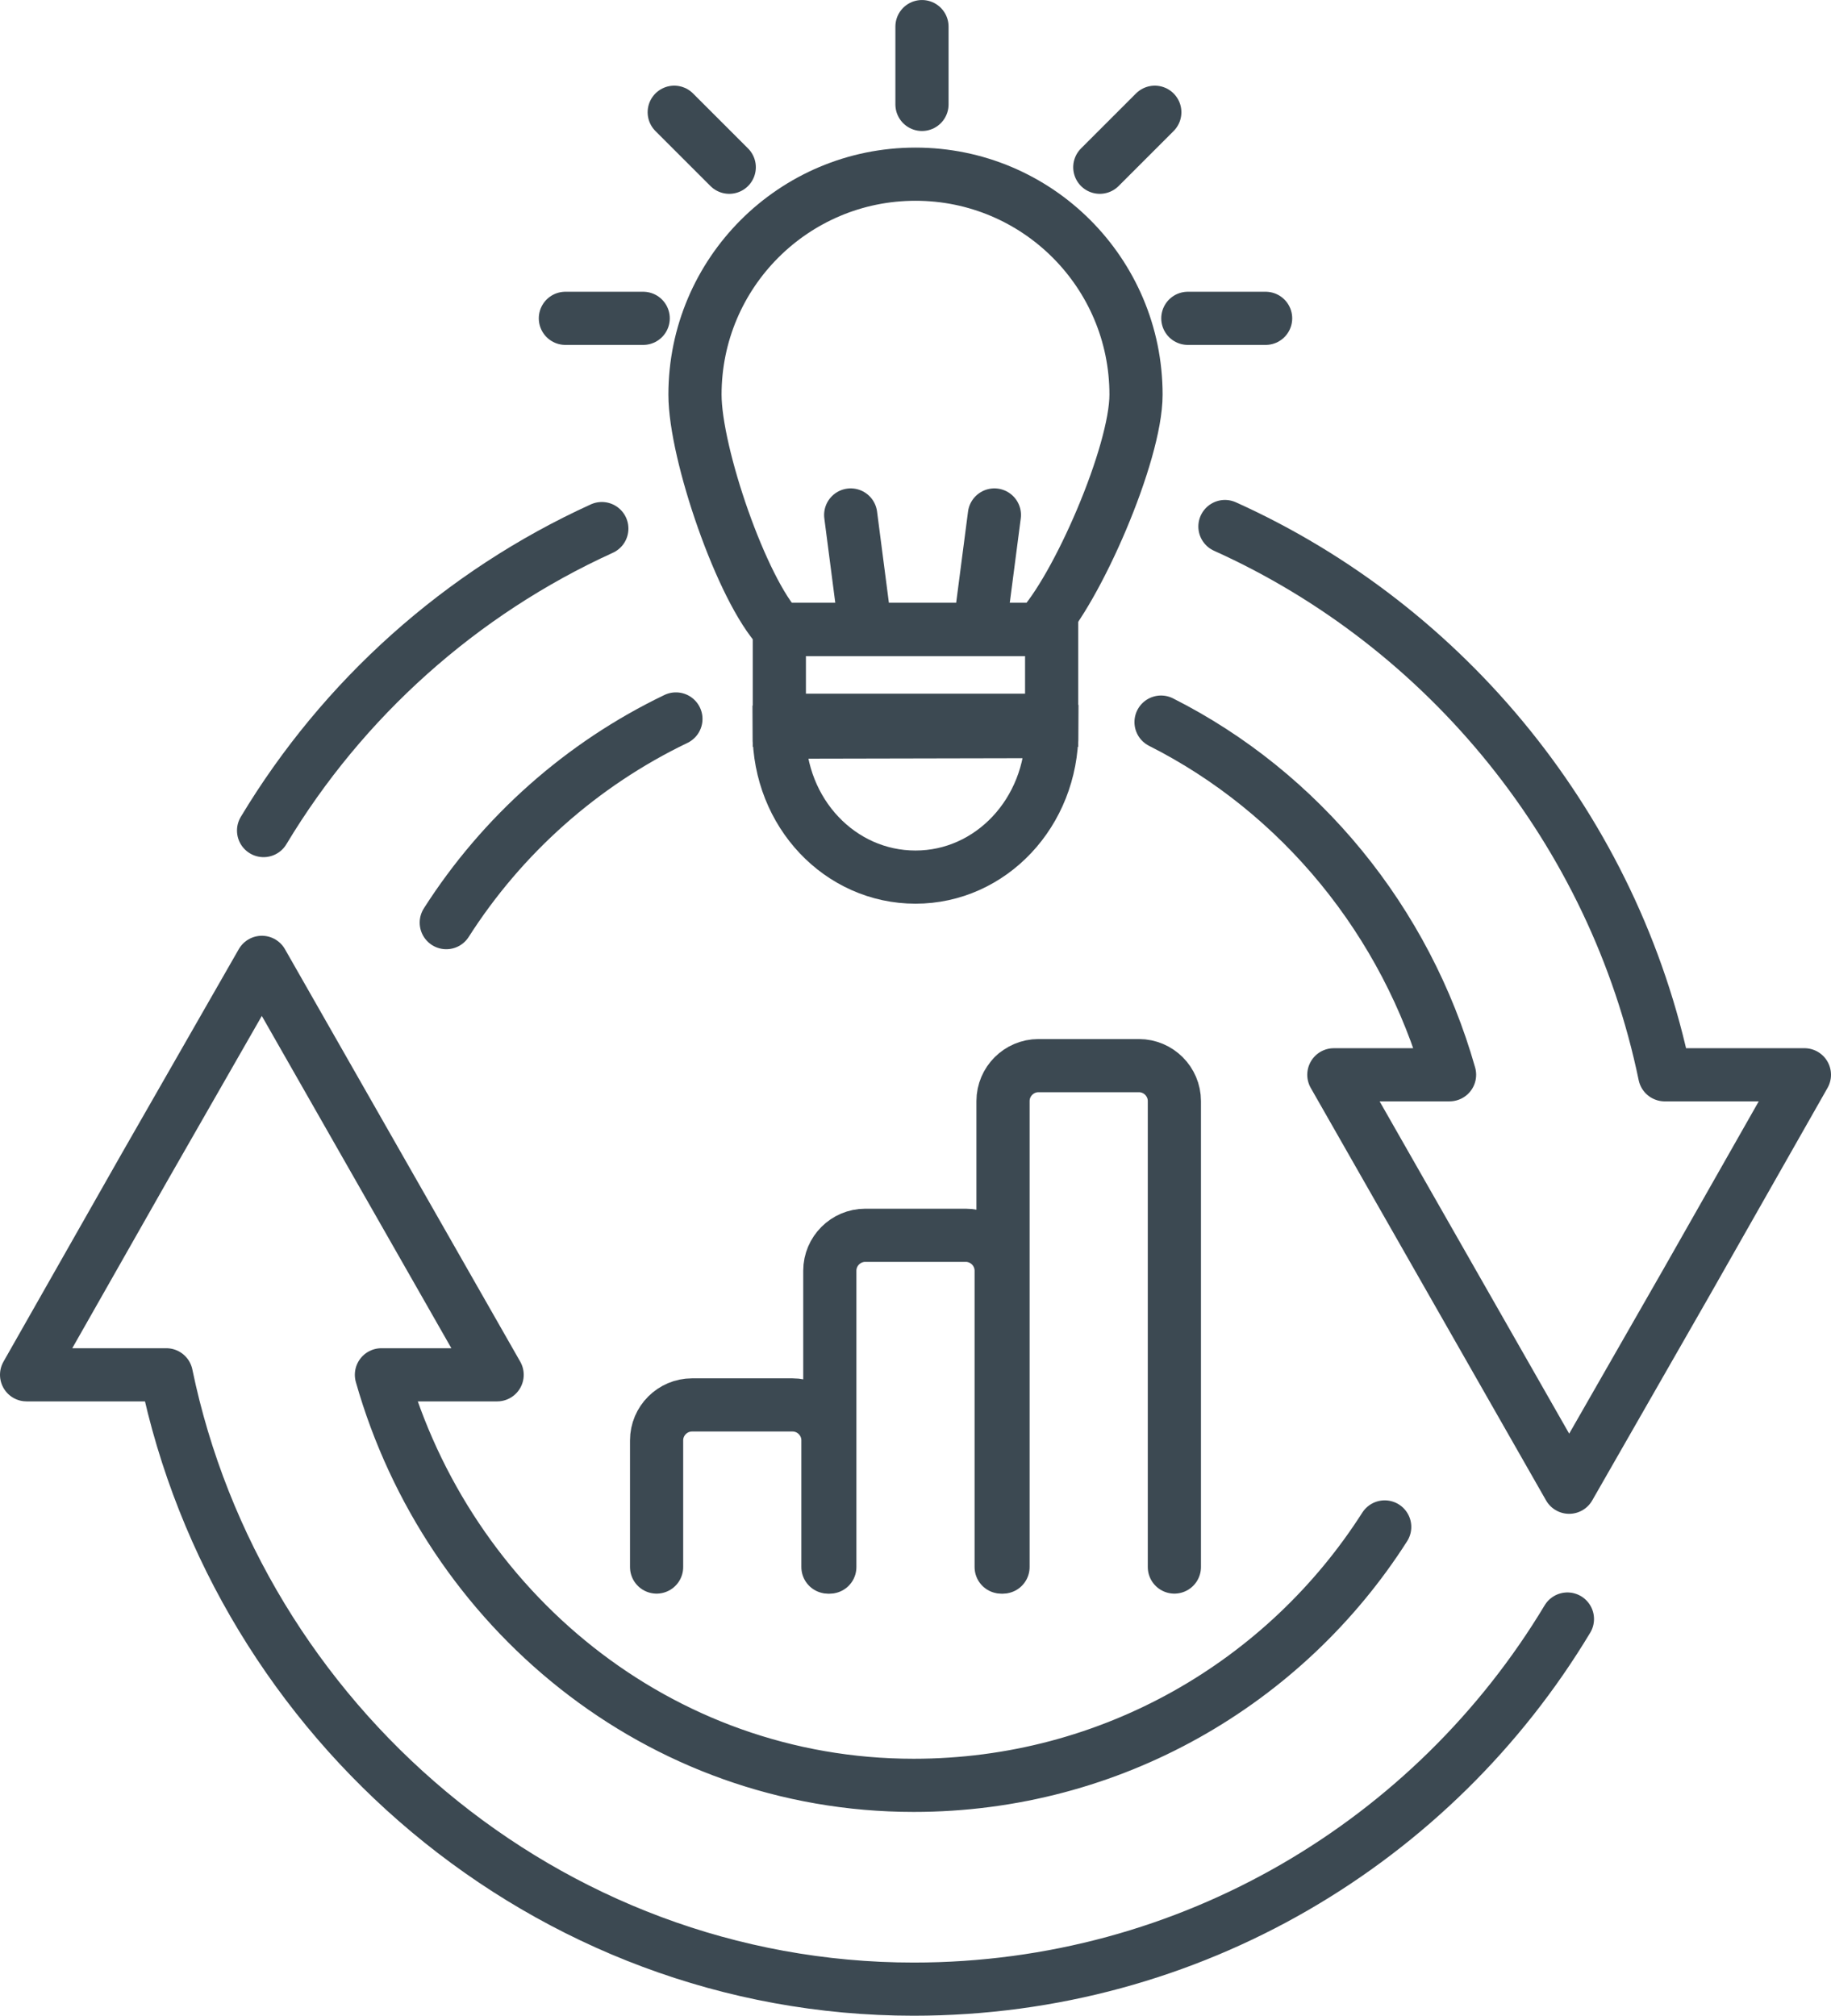
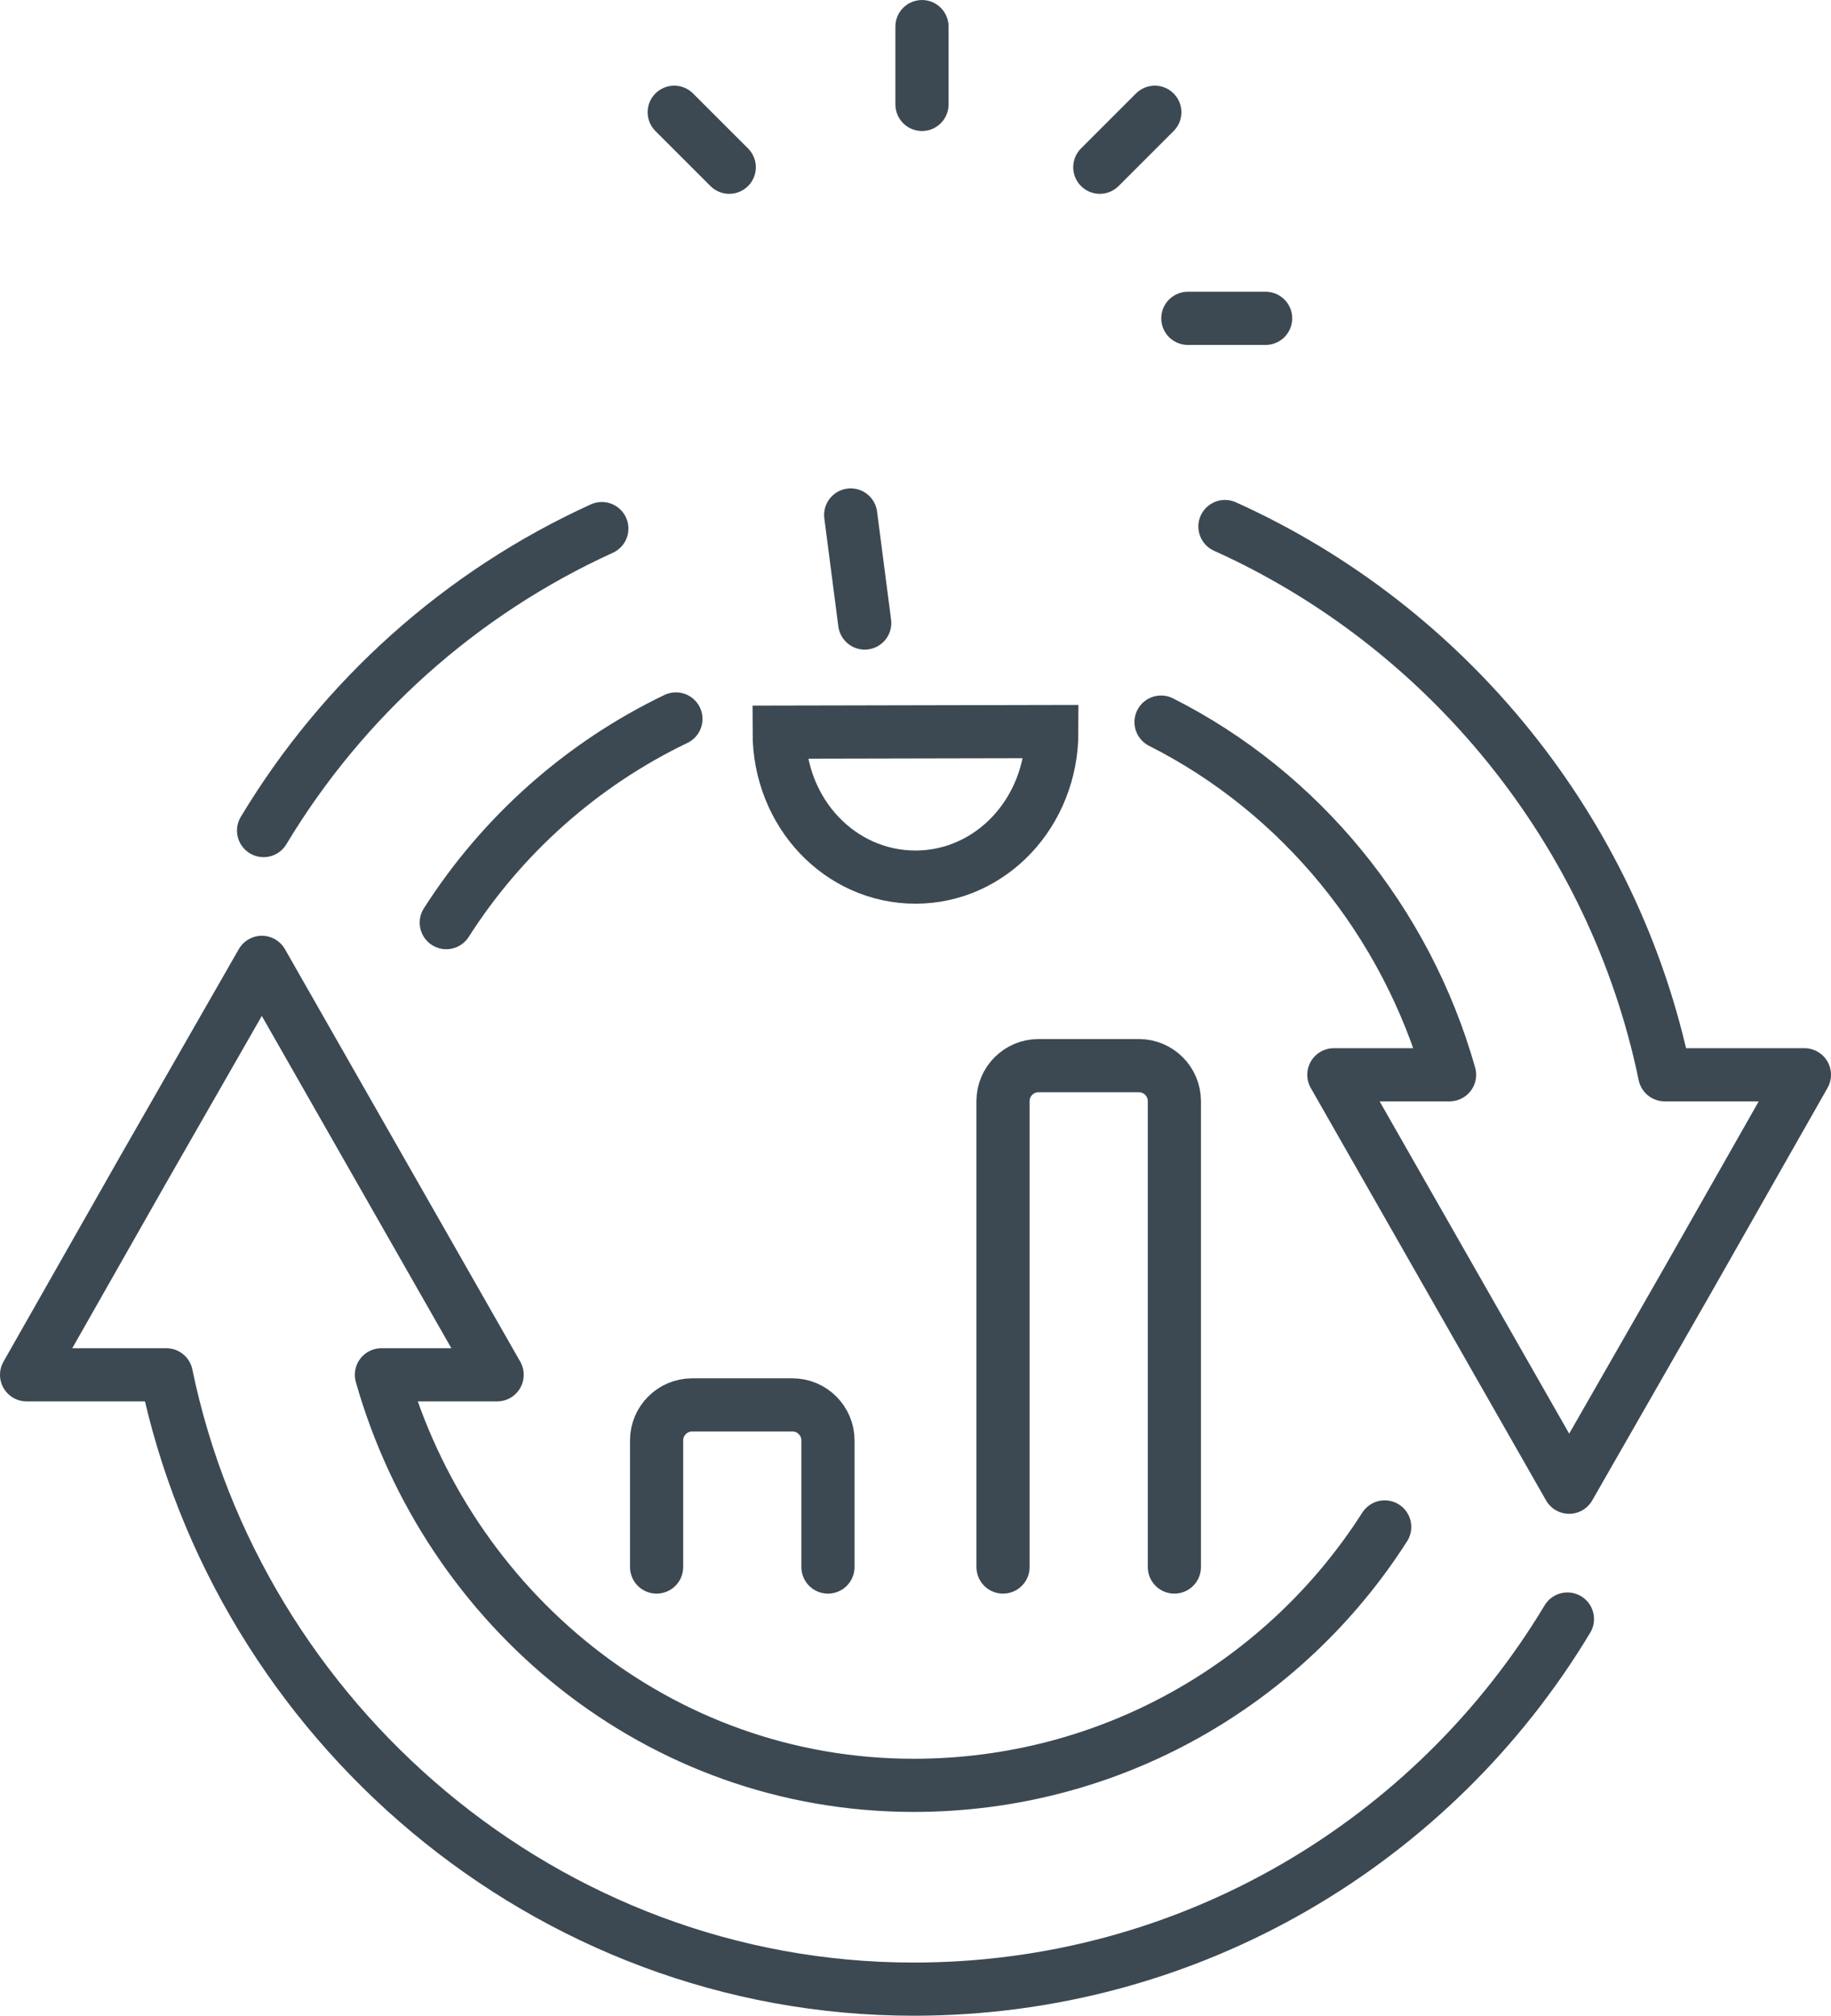
<svg xmlns="http://www.w3.org/2000/svg" version="1.1" id="Layer_1" x="0px" y="0px" width="103.305px" height="113.743px" viewBox="0 0 103.305 113.743" xml:space="preserve">
  <g>
    <g>
      <g>
        <g>
-           <path fill-rule="evenodd" clip-rule="evenodd" fill="none" stroke="#3C4952" stroke-width="3" stroke-miterlimit="10" d="      M51.653,9.829c-6.871,0-12.442,5.57-12.442,12.441c0,3.318,2.644,11.021,4.76,13.252h14.631      c2.148-2.236,5.492-9.906,5.492-13.252C64.094,15.399,58.523,9.829,51.653,9.829z" />
          <path fill-rule="evenodd" clip-rule="evenodd" fill="none" stroke="#3C4952" stroke-width="3" stroke-miterlimit="10" d="      M43.959,41.313c0,4.572,3.444,8.181,7.693,8.181c4.25,0,7.693-3.641,7.693-8.213L43.959,41.313z" />
-           <rect x="43.97" y="35.521" fill-rule="evenodd" clip-rule="evenodd" fill="none" stroke="#3C4952" stroke-width="3" stroke-miterlimit="10" width="15.364" height="5.122" />
          <g>
-             <line fill="none" stroke="#3C4952" stroke-width="3" stroke-linecap="round" stroke-miterlimit="10" x1="56.104" y1="29.059" x2="55.311" y2="35.156" />
            <line fill="none" stroke="#3C4952" stroke-width="3" stroke-linecap="round" stroke-miterlimit="10" x1="48.787" y1="35.156" x2="47.996" y2="29.059" />
          </g>
        </g>
        <g>
          <line fill="none" stroke="#3C4952" stroke-width="3" stroke-linecap="round" stroke-miterlimit="10" x1="52.018" y1="1.501" x2="52.018" y2="5.892" />
          <line fill="none" stroke="#3C4952" stroke-width="3" stroke-linecap="round" stroke-miterlimit="10" x1="65.154" y1="6.334" x2="62.051" y2="9.437" />
          <line fill="none" stroke="#3C4952" stroke-width="3" stroke-linecap="round" stroke-miterlimit="10" x1="71.406" y1="17.963" x2="67.018" y2="17.963" />
          <line fill="none" stroke="#3C4952" stroke-width="3" stroke-linecap="round" stroke-miterlimit="10" x1="38.04" y1="6.334" x2="41.144" y2="9.437" />
-           <line fill="none" stroke="#3C4952" stroke-width="3" stroke-linecap="round" stroke-miterlimit="10" x1="31.899" y1="17.963" x2="36.289" y2="17.963" />
        </g>
      </g>
      <g>
        <g>
-           <path fill="none" stroke="#3C4952" stroke-width="3" stroke-linecap="round" stroke-miterlimit="10" d="M56.486,88.425V71.705      c0-1.1-0.9-2-2-2h-5.668c-1.1,0-2,0.9-2,2v16.721" />
-         </g>
+           </g>
        <g>
          <path fill="none" stroke="#3C4952" stroke-width="3" stroke-linecap="round" stroke-miterlimit="10" d="M46.713,88.425v-7.148      c0-1.101-0.9-2-2-2h-5.668c-1.1,0-2,0.899-2,2v7.148" />
        </g>
        <g>
          <path fill="none" stroke="#3C4952" stroke-width="3" stroke-linecap="round" stroke-miterlimit="10" d="M66.258,88.425V62.132      c0-1.1-0.899-2-2-2H58.59c-1.101,0-2,0.9-2,2v26.293" />
        </g>
      </g>
    </g>
    <g>
      <path fill="none" stroke="#3C4952" stroke-width="3" stroke-linecap="round" stroke-linejoin="round" stroke-miterlimit="10" d="    M38.135,40.569c-5.316,2.554-9.805,6.556-12.956,11.494" />
      <path fill="none" stroke="#3C4952" stroke-width="3" stroke-linecap="round" stroke-linejoin="round" stroke-miterlimit="10" d="    M69.111,29.711c12.549,5.654,21.971,17.201,24.812,30.937h7.882l-6.637,11.684l-6.637,11.59l-6.638-11.637l-6.637-11.637    l6.528-0.001c-2.457-8.663-8.408-15.927-16.278-19.9" />
      <path fill="none" stroke="#3C4952" stroke-width="3" stroke-linecap="round" stroke-linejoin="round" stroke-miterlimit="10" d="    M14.871,46.867c4.47-7.44,11.128-13.417,19.084-17.04" />
      <path fill="none" stroke="#3C4952" stroke-width="3" stroke-linecap="round" stroke-linejoin="round" stroke-miterlimit="10" d="    M88.434,91.359c-7.518,12.512-21.223,20.885-36.884,20.885c-20.747,0-38.123-15.116-42.167-34.666H1.5l6.637-11.684l6.637-11.59    l6.637,11.637l6.637,11.637h-6.528c3.747,13.211,15.618,23.166,30.029,23.166c11.17,0,20.983-5.814,26.576-14.582" />
    </g>
  </g>
</svg>